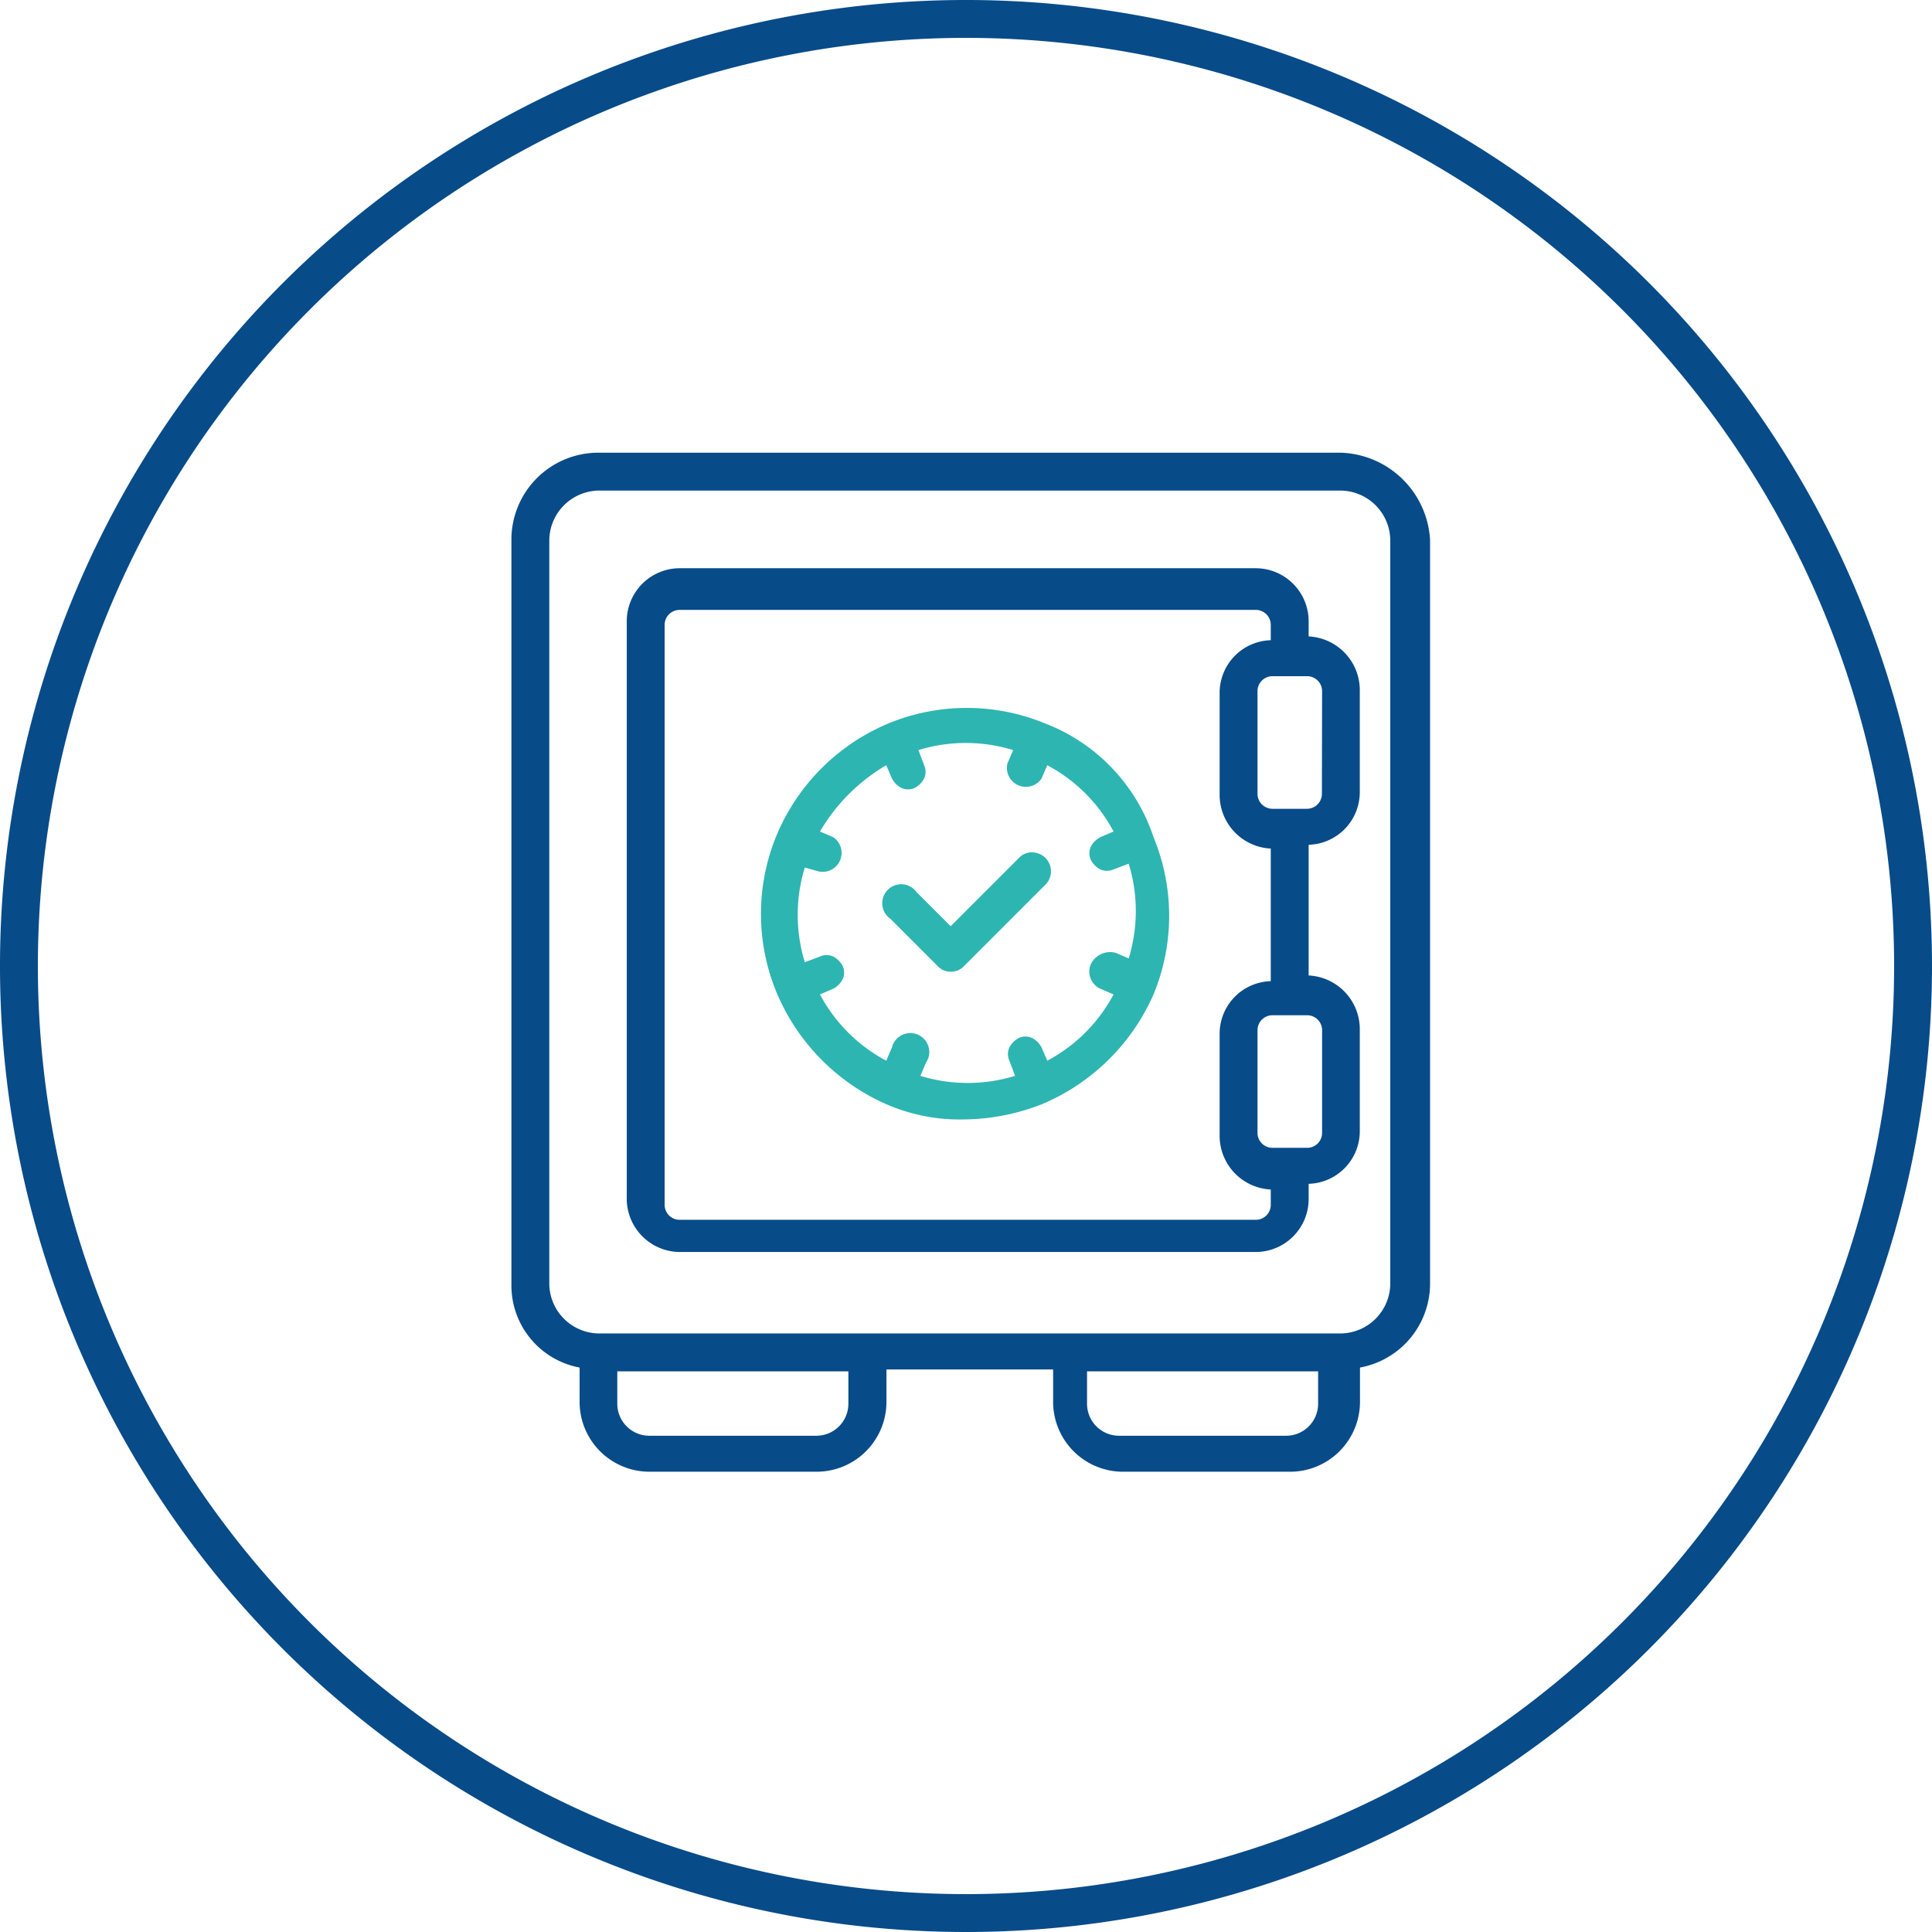
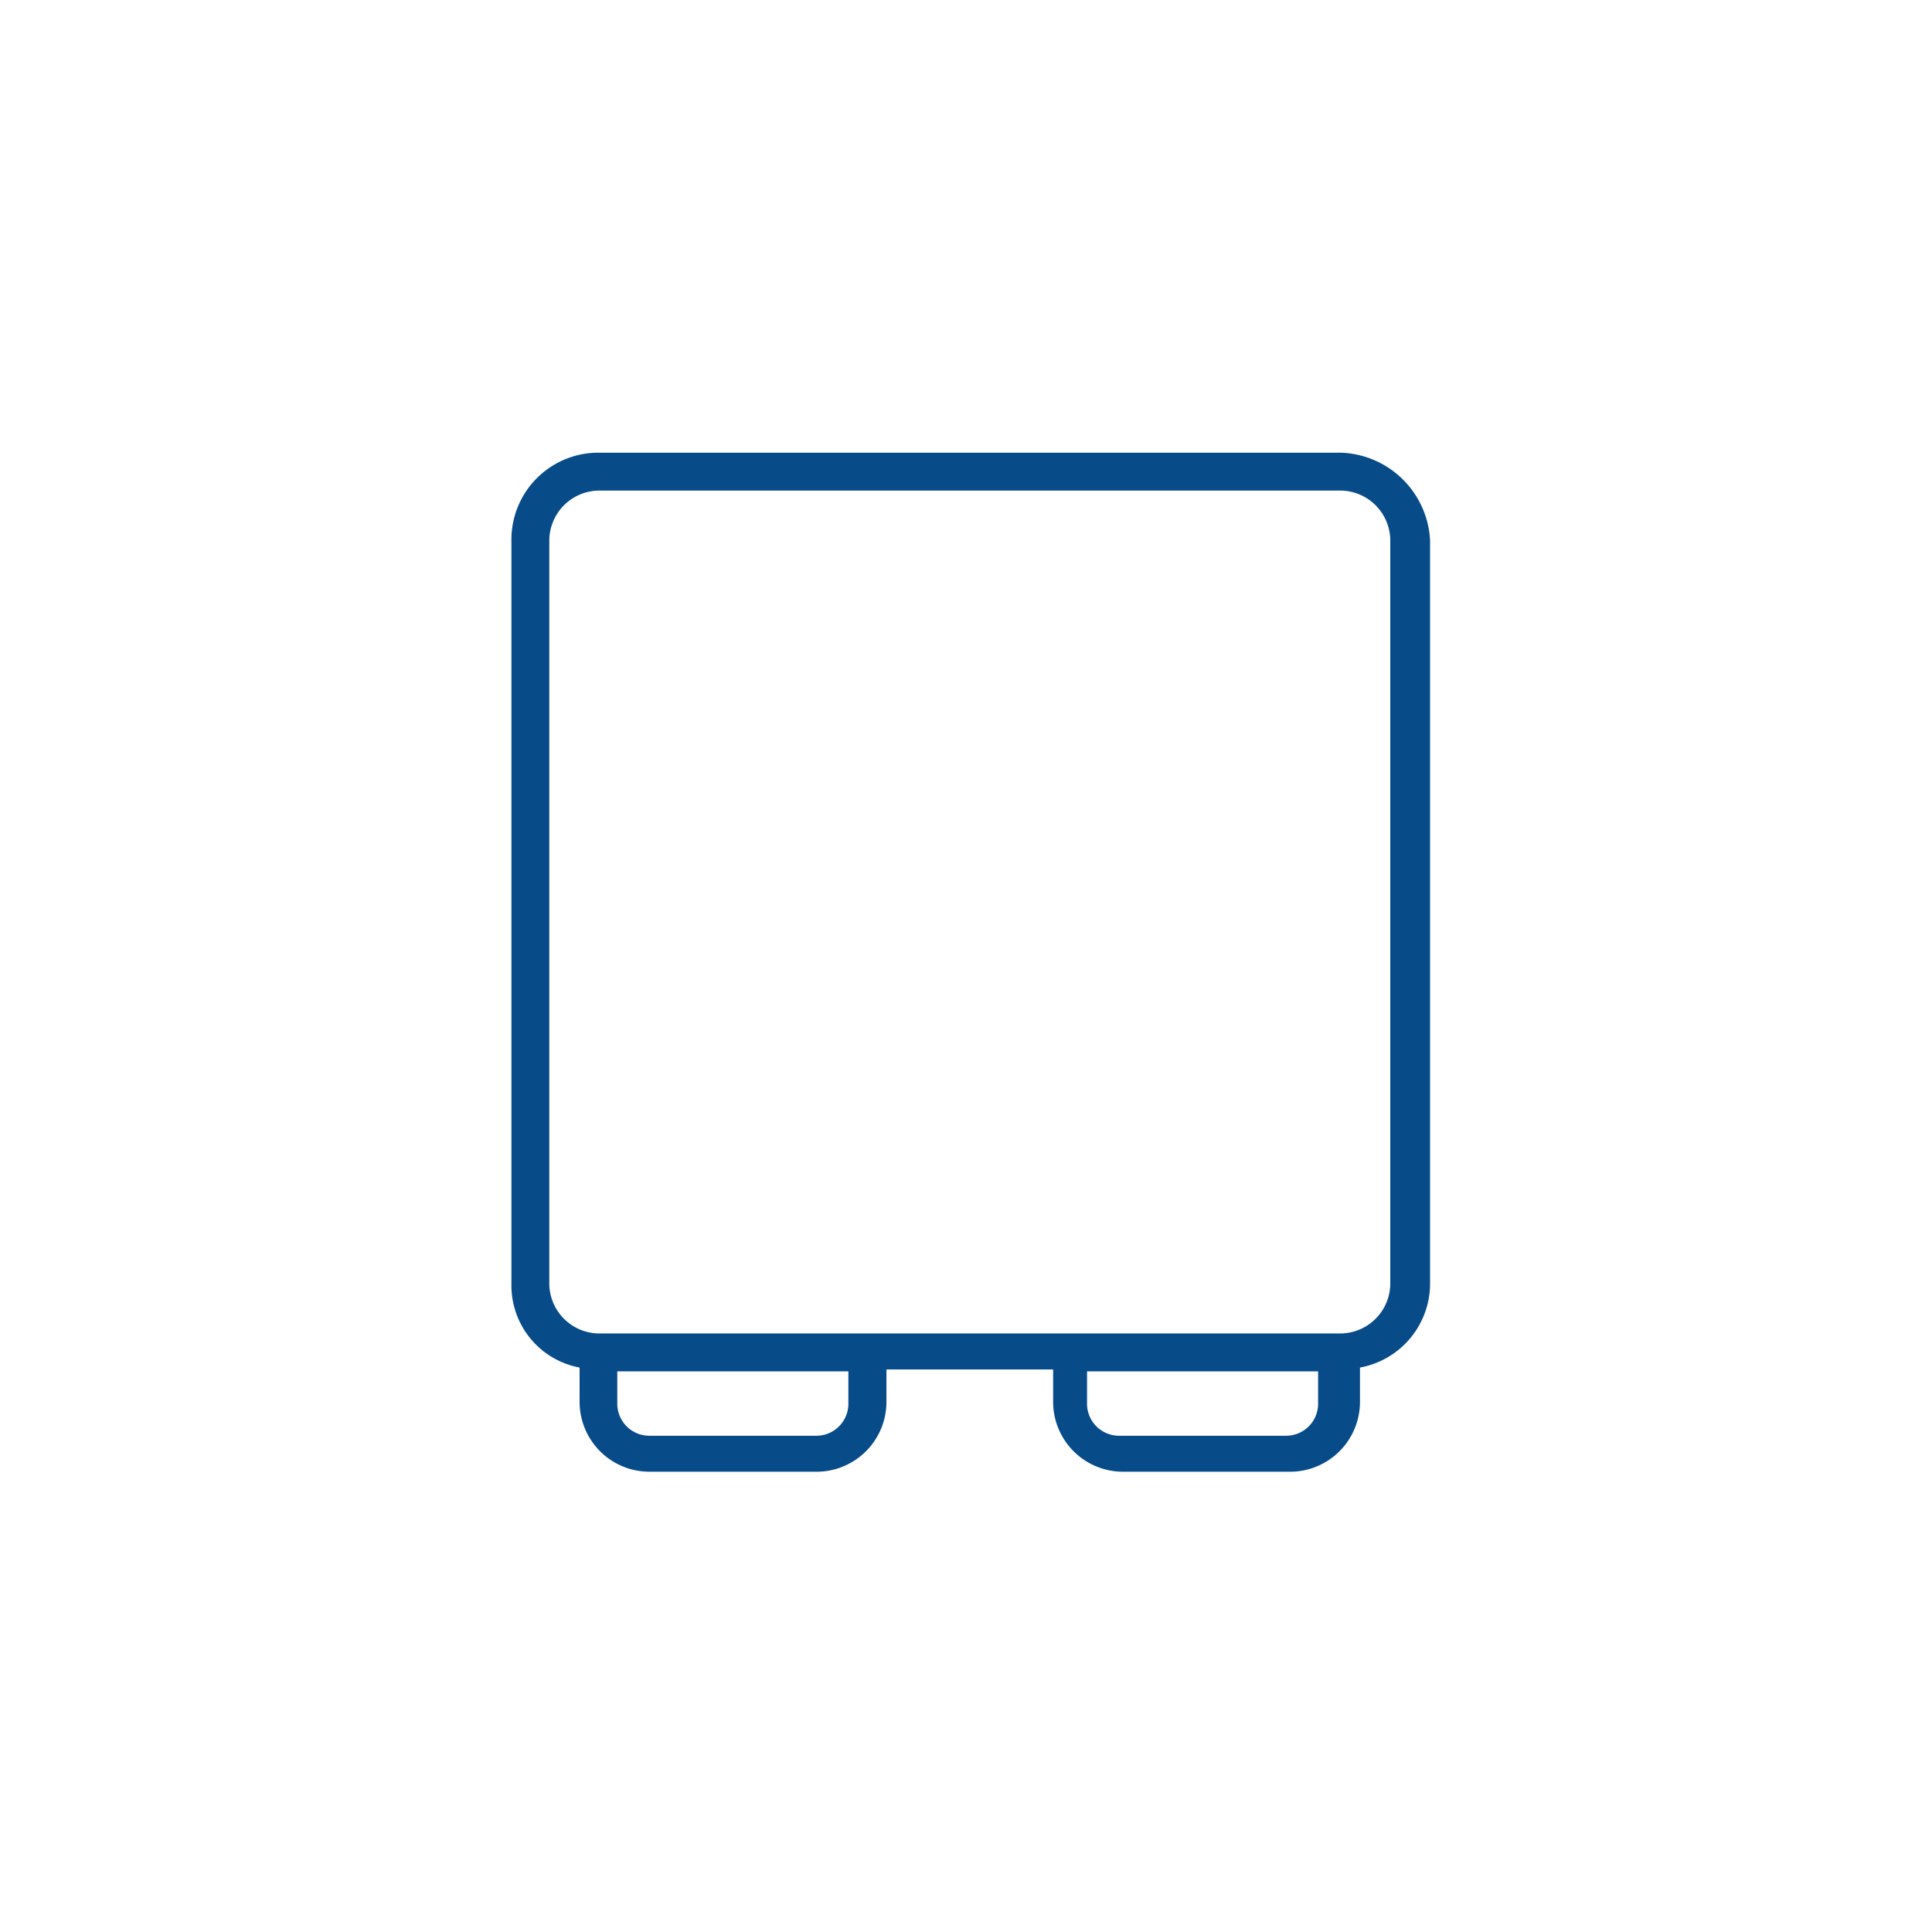
<svg xmlns="http://www.w3.org/2000/svg" viewBox="0 0 102 102">
  <defs>
    <style>.cls-1{fill:none;stroke:#074b89;stroke-miterlimit:10;stroke-width:2px;}.cls-2{fill:#2db5b2;}.cls-3{fill:#074b89;}</style>
  </defs>
  <g id="Layer_2" data-name="Layer 2">
    <g id="Layer_1-2" data-name="Layer 1">
-       <path class="cls-1" d="M51,101a50,50,0,1,1,50-50A50,50,0,0,1,51,101Z" />
-       <path class="cls-2" d="M54.49,45h0a.91.91,0,0,0-.7.3l-3.6,3.6-1.8-1.8A1,1,0,1,0,47,48.5l2.5,2.5a.91.91,0,0,0,.7.3h0a.91.91,0,0,0,.7-.3l4.3-4.3a1,1,0,0,0-.7-1.7Z" />
      <path class="cls-3" d="M70.79,23.9H31.59A4.59,4.59,0,0,0,27,28.5V67.8a4.41,4.41,0,0,0,3.6,4.4V74a3.69,3.69,0,0,0,3.7,3.7h8.8a3.69,3.69,0,0,0,3.7-3.7V72.3h8.8V74a3.69,3.69,0,0,0,3.7,3.7h8.8a3.69,3.69,0,0,0,3.7-3.7V72.2a4.51,4.51,0,0,0,3.7-4.5V28.5A4.88,4.88,0,0,0,70.79,23.9Zm-1.2,48.5v1.7a1.69,1.69,0,0,1-1.7,1.7h-8.8a1.69,1.69,0,0,1-1.7-1.7V72.4Zm-24.8,0v1.7a1.69,1.69,0,0,1-1.7,1.7h-8.8a1.69,1.69,0,0,1-1.7-1.7V72.4ZM29,28.5a2.65,2.65,0,0,1,2.6-2.6h39.2a2.65,2.65,0,0,1,2.6,2.6V67.8a2.65,2.65,0,0,1-2.6,2.6H31.59A2.65,2.65,0,0,1,29,67.8Z" />
-       <path class="cls-3" d="M35.89,66.1h30.4a2.8,2.8,0,0,0,2.8-2.8v-.8a2.78,2.78,0,0,0,2.7-2.8V54.3a2.84,2.84,0,0,0-2.7-2.8V44.6a2.78,2.78,0,0,0,2.7-2.8V36.4a2.84,2.84,0,0,0-2.7-2.8v-.8a2.8,2.8,0,0,0-2.8-2.8H35.89a2.8,2.8,0,0,0-2.8,2.8V63.2A2.82,2.82,0,0,0,35.89,66.1Zm30.5-6.3V54.4a.79.79,0,0,1,.8-.8H69a.79.79,0,0,1,.8.8v5.4a.79.79,0,0,1-.8.8h-1.8A.79.79,0,0,1,66.39,59.8Zm3.4-17.9a.79.79,0,0,1-.8.8h-1.8a.79.79,0,0,1-.8-.8V36.5a.79.79,0,0,1,.8-.8H69a.79.79,0,0,1,.8.8Zm-2.7-8.1a2.78,2.78,0,0,0-2.7,2.8V42a2.84,2.84,0,0,0,2.7,2.8v7a2.78,2.78,0,0,0-2.7,2.8V60a2.84,2.84,0,0,0,2.7,2.8v.8a.79.79,0,0,1-.8.8H35.89a.79.79,0,0,1-.8-.8V33a.79.79,0,0,1,.8-.8h30.4a.79.79,0,0,1,.8.8Z" />
-       <path class="cls-2" d="M55.19,38.2a10.85,10.85,0,0,0-8.3,0A11,11,0,0,0,41,44.1a10.85,10.85,0,0,0,0,8.3,11.15,11.15,0,0,0,5.8,5.9,9.68,9.68,0,0,0,4.1.8,11.5,11.5,0,0,0,4.1-.8,11.15,11.15,0,0,0,5.9-5.8,10.85,10.85,0,0,0,0-8.3A9.69,9.69,0,0,0,55.19,38.2Zm2.4,12.7a1,1,0,0,0,.5,1.3l.7.3a8.44,8.44,0,0,1-3.5,3.5l-.3-.7a1.21,1.21,0,0,0-.5-.5.85.85,0,0,0-.7,0,1.21,1.21,0,0,0-.5.5.85.85,0,0,0,0,.7l.3.8a8.52,8.52,0,0,1-5,0l.3-.7a1,1,0,1,0-1.8-.8l-.3.7a8.44,8.44,0,0,1-3.5-3.5l.7-.3a1.21,1.21,0,0,0,.5-.5.85.85,0,0,0,0-.7,1.21,1.21,0,0,0-.5-.5.85.85,0,0,0-.7,0l-.8.3a8.52,8.52,0,0,1,0-5l.7.2a1,1,0,0,0,.8-1.8l-.7-.3a9.78,9.78,0,0,1,3.5-3.5l.3.7a1.21,1.21,0,0,0,.5.5.85.85,0,0,0,.7,0,1.21,1.21,0,0,0,.5-.5.85.85,0,0,0,0-.7l-.3-.8a8.52,8.52,0,0,1,5,0l-.3.7a1,1,0,0,0,1.8.8l.3-.7a8.44,8.44,0,0,1,3.5,3.5l-.7.3a1.21,1.21,0,0,0-.5.5.85.85,0,0,0,0,.7,1.21,1.21,0,0,0,.5.5.85.85,0,0,0,.7,0l.8-.3a8.52,8.52,0,0,1,0,5l-.7-.3A1.14,1.14,0,0,0,57.59,50.9Z" />
    </g>
  </g>
</svg>